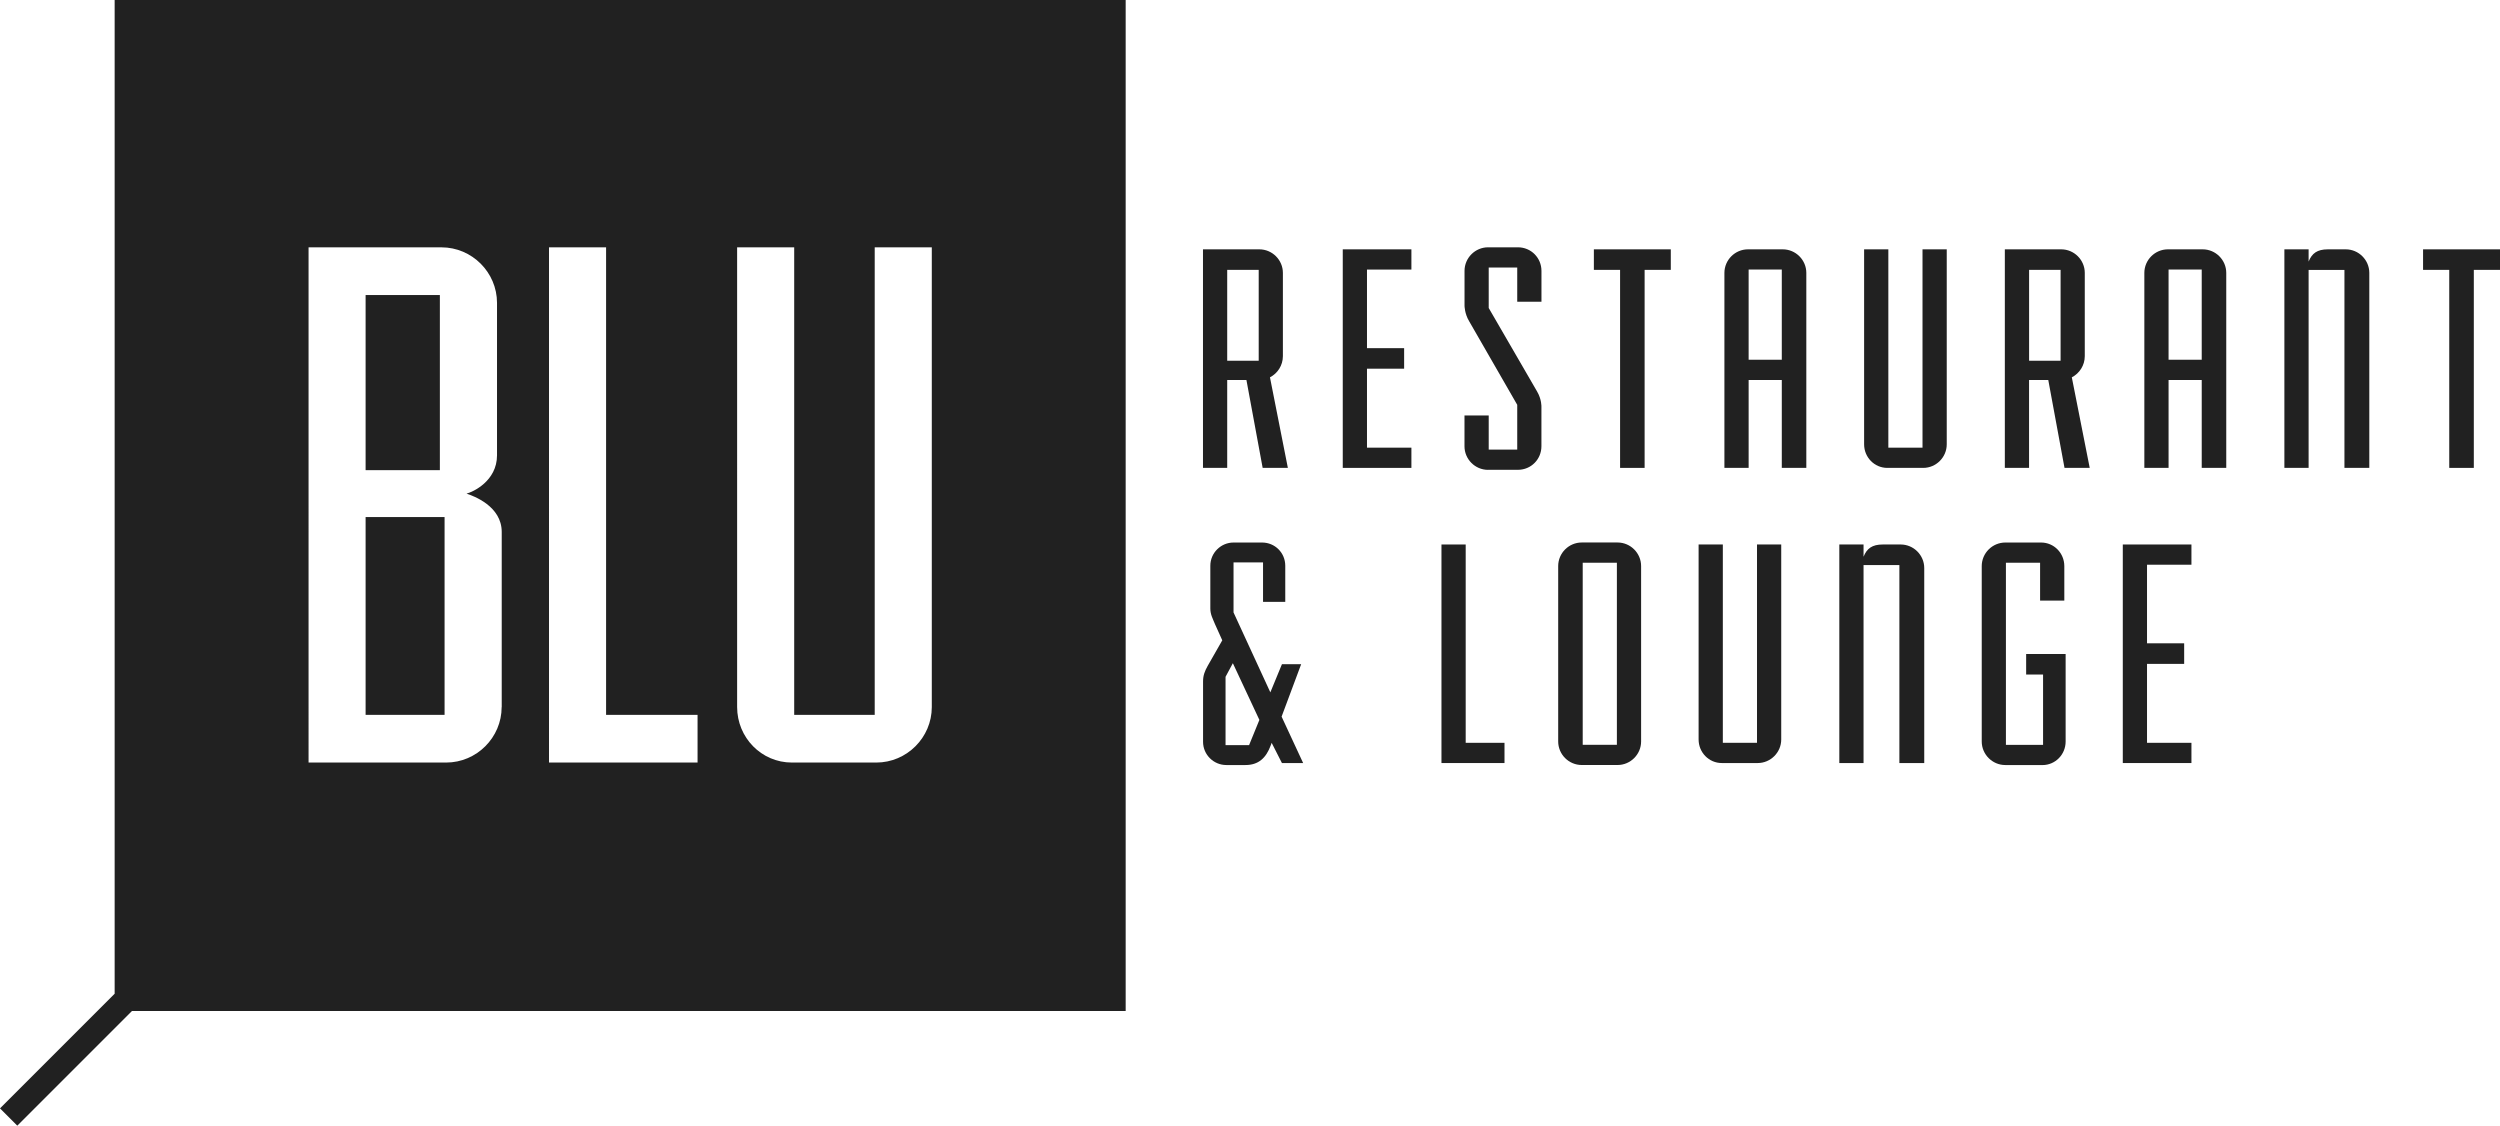
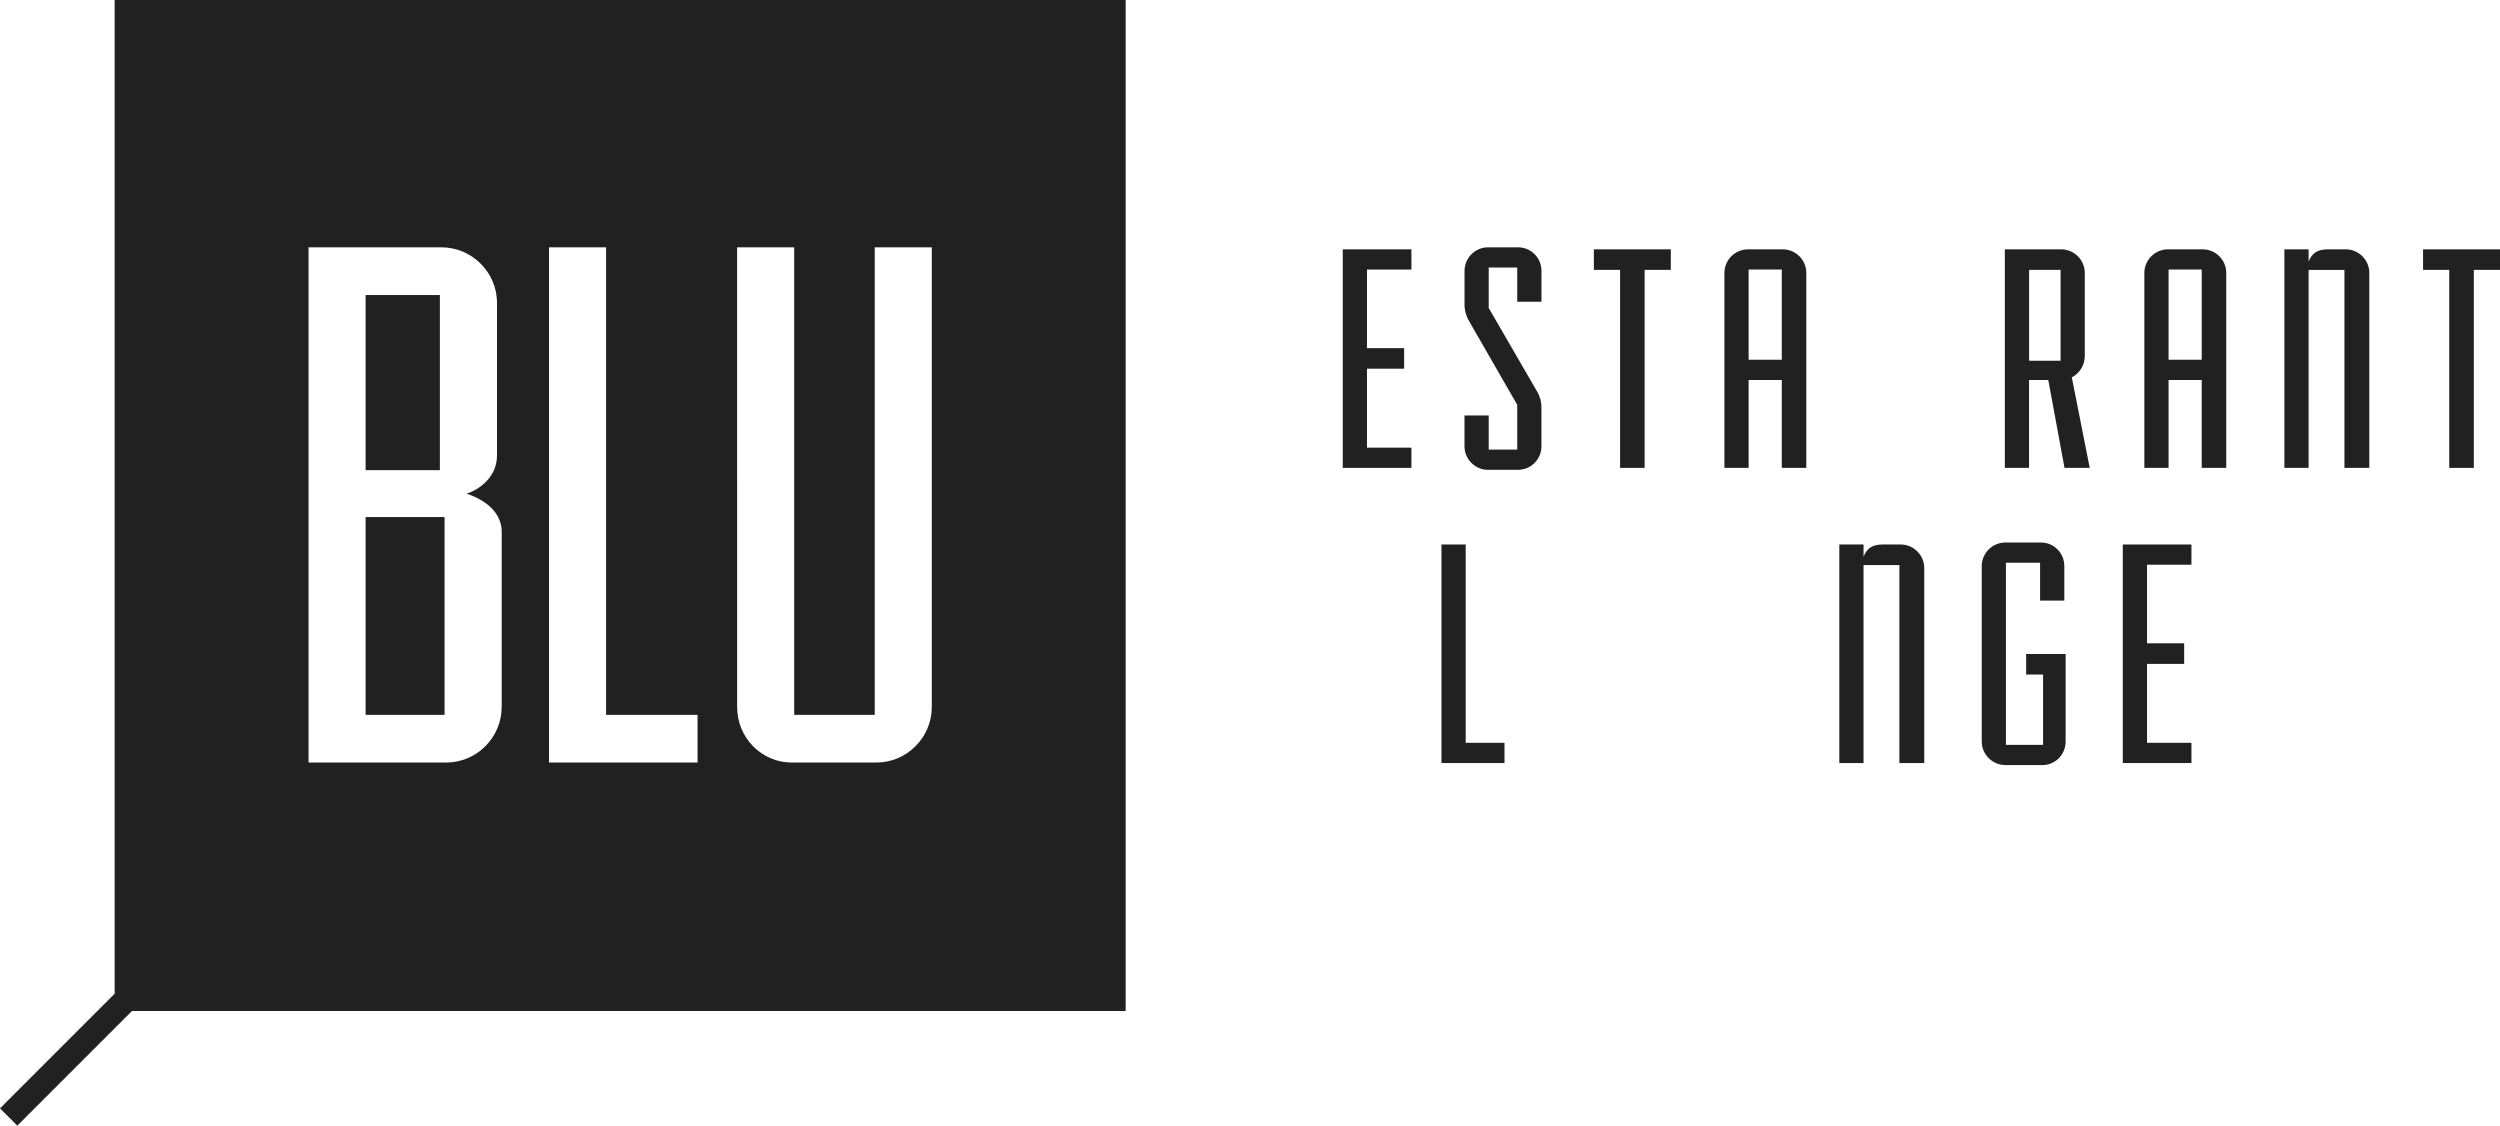
<svg xmlns="http://www.w3.org/2000/svg" viewBox="0 0 663.56 298.78">
  <g id="a" />
  <g id="b">
    <g id="c">
      <g>
        <g>
          <g>
-             <path d="M337.08,100.15c2.03-1.05,3.43-3.17,3.43-5.63v-22.09c0-3.43-2.82-6.25-6.25-6.25h-14.96v58.01h6.43v-23.33h5.1l4.31,23.33h6.69l-4.75-24.03Zm-2.99-4.4h-8.36v-24.12h8.36v24.12Z" fill="#212121" />
            <polygon points="356.4 124.19 356.4 66.18 374.62 66.18 374.62 71.55 362.83 71.55 362.83 92.41 372.69 92.41 372.69 97.86 362.83 97.86 362.83 118.82 374.62 118.82 374.62 124.19 356.4 124.19" fill="#212121" />
            <path d="M394.96,124.71c-3.43,0-6.25-2.82-6.25-6.25v-8.19h6.43v9.07h7.57v-11.89l-12.76-22.18c-1.23-2.03-1.23-4.14-1.23-4.14v-9.24c0-3.43,2.82-6.25,6.25-6.25h7.92c3.52,0,6.25,2.82,6.25,6.25v8.19h-6.43v-9.07h-7.57v10.74l12.85,22.18c1.23,2.11,1.14,4.05,1.14,4.05v10.47c0,3.44-2.73,6.25-6.25,6.25h-7.92Z" fill="#212121" />
            <polygon points="430.01 124.19 430.01 71.63 423.05 71.63 423.05 66.18 443.47 66.18 443.47 71.63 436.52 71.63 436.52 124.19 430.01 124.19" fill="#212121" />
            <path d="M473.19,66.18h-9.24c-3.43,0-6.25,2.82-6.25,6.25v51.76h6.43v-23.33h8.8v23.33h6.51v-51.76c0-3.43-2.82-6.25-6.25-6.25Zm-.26,29.31h-8.8v-23.94h8.8v23.94Z" fill="#212121" />
-             <path d="M500.94,124.19c-3.43,0-6.16-2.82-6.16-6.25v-51.76h6.43v52.64h9.07v-52.64h6.43v51.76c0,3.43-2.82,6.25-6.25,6.25h-9.51Z" fill="#212121" />
            <path d="M549.92,100.15c2.02-1.05,3.43-3.17,3.43-5.63v-22.09c0-3.43-2.82-6.25-6.25-6.25h-14.97v58.01h6.43v-23.33h5.1l4.31,23.33h6.69l-4.75-24.03Zm-2.99-4.4h-8.36v-24.12h8.36v24.12Z" fill="#212121" />
            <path d="M584.65,66.18h-9.24c-3.43,0-6.25,2.82-6.25,6.25v51.76h6.43v-23.33h8.8v23.33h6.51v-51.76c0-3.43-2.82-6.25-6.25-6.25Zm-.26,29.31h-8.8v-23.94h8.8v23.94Z" fill="#212121" />
            <path d="M622.27,124.19v-52.55h-9.51v52.55h-6.43v-58.01h6.43v3.25c.88-2.2,2.29-3.25,5.11-3.25h4.75c3.43,0,6.25,2.82,6.25,6.25v51.76h-6.6Z" fill="#212121" />
            <polygon points="650.09 124.19 650.09 71.63 643.14 71.63 643.14 66.18 663.56 66.18 663.56 71.63 656.61 71.63 656.61 124.19 650.09 124.19" fill="#212121" />
          </g>
          <g>
-             <path d="M340.17,190.2l5.19-13.91h-5.1l-3.08,7.48-9.77-21.21v-13.29h7.83v10.48h5.9v-9.59c0-3.43-2.73-6.16-6.16-6.16h-7.57c-3.34,0-6.16,2.73-6.16,6.16v11.35c0,1.59,.62,2.64,1.23,4.14l1.94,4.31-3.87,6.78c-.79,1.41-1.23,2.55-1.23,4.14v16.02c0,3.43,2.82,6.16,6.16,6.16h5.1c3.43,0,5.46-1.85,6.69-5.19l.26-.7,2.73,5.37h5.63l-5.72-12.32Zm-8.63,7.57h-6.25v-18.13l1.94-3.61,7.04,15.05-2.73,6.69Z" fill="#212121" />
            <polygon points="382.6 202.53 382.6 144.52 389.03 144.52 389.03 197.16 399.33 197.16 399.33 202.53 382.6 202.53" fill="#212121" />
-             <path d="M429.34,143.99h-9.51c-3.43,0-6.25,2.82-6.25,6.25v46.56c0,3.44,2.82,6.25,6.25,6.25h9.51c3.43,0,6.25-2.82,6.25-6.25v-46.56c0-3.43-2.82-6.25-6.25-6.25Zm-.18,53.7h-9.07v-48.33h9.07v48.33Z" fill="#212121" />
-             <path d="M457.01,202.53c-3.43,0-6.16-2.82-6.16-6.25v-51.76h6.43v52.64h9.07v-52.64h6.43v51.76c0,3.43-2.82,6.25-6.25,6.25h-9.51Z" fill="#212121" />
            <path d="M504.14,202.53v-52.55h-9.51v52.55h-6.43v-58.01h6.43v3.25c.88-2.2,2.29-3.25,5.11-3.25h4.75c3.43,0,6.25,2.82,6.25,6.25v51.76h-6.6Z" fill="#212121" />
            <path d="M532.25,203.06c-3.43,0-6.25-2.82-6.25-6.25v-46.56c0-3.43,2.82-6.25,6.25-6.25h9.51c3.43,0,6.16,2.82,6.16,6.25v9.16h-6.43v-10.04h-9.07v48.33h9.86v-18.66h-4.49v-5.46h10.48v23.24c0,3.44-2.73,6.25-6.16,6.25h-9.86Z" fill="#212121" />
            <polygon points="563.44 202.53 563.44 144.52 581.66 144.52 581.66 149.89 569.87 149.89 569.87 170.75 579.73 170.75 579.73 176.21 569.87 176.21 569.87 197.16 581.66 197.16 581.66 202.53 563.44 202.53" fill="#212121" />
          </g>
        </g>
        <g>
          <rect x="97.04" y="137.24" width="20.96" height="52.5" fill="#212121" />
          <rect x="97.04" y="78.31" width="19.71" height="46.48" fill="#212121" />
          <path d="M30.43,0V263.76L0,294.19l4.59,4.59,30.43-30.43H298.78V0H30.43Zm102.72,187.67c0,8.09-6.64,14.73-14.73,14.73h-36.52V65.65h35.28c8.09,0,14.74,6.64,14.74,14.74v40.46c0,6.85-6.43,9.75-8.09,10.17,1.87,.62,9.34,3.32,9.34,10.17v46.48Zm52,14.73h-39.43V65.65h15.15v124.09h24.28v12.66Zm62.17-14.73c0,8.09-6.64,14.73-14.73,14.73h-22.41c-8.09,0-14.53-6.64-14.53-14.73V65.65h15.15v124.09h21.37V65.65h15.15v122.02Z" fill="#212121" />
        </g>
      </g>
    </g>
  </g>
</svg>